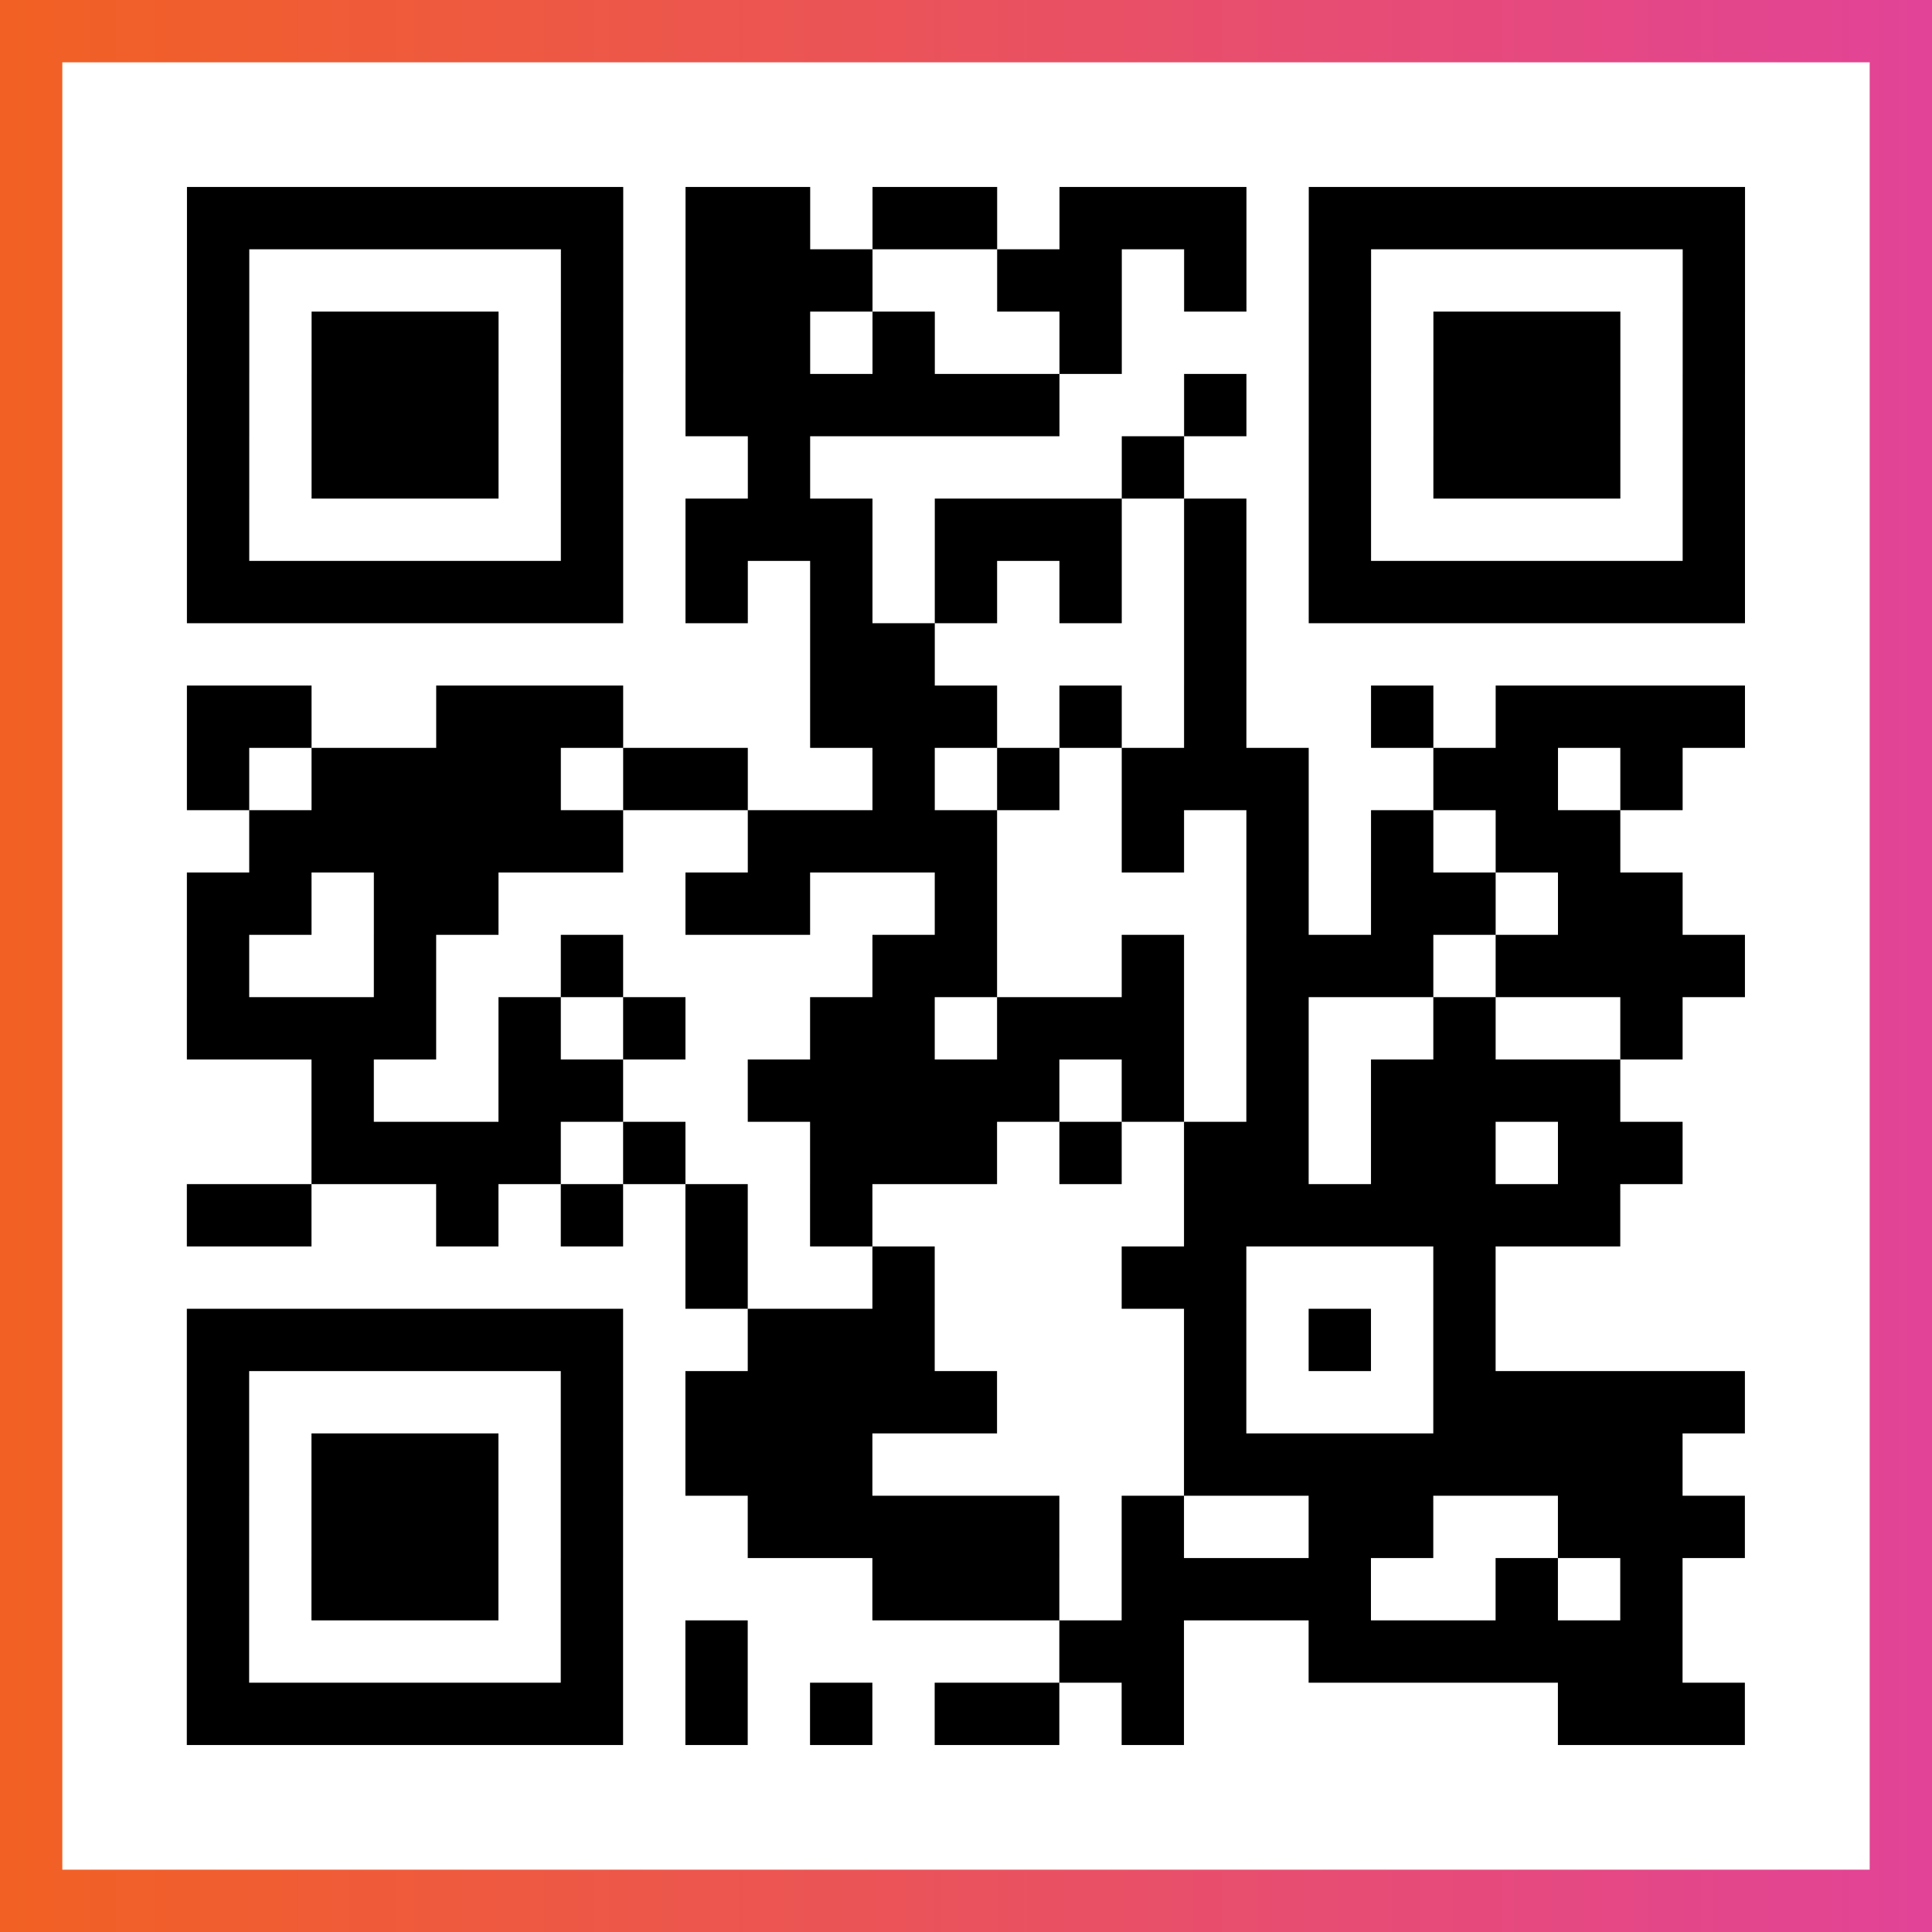
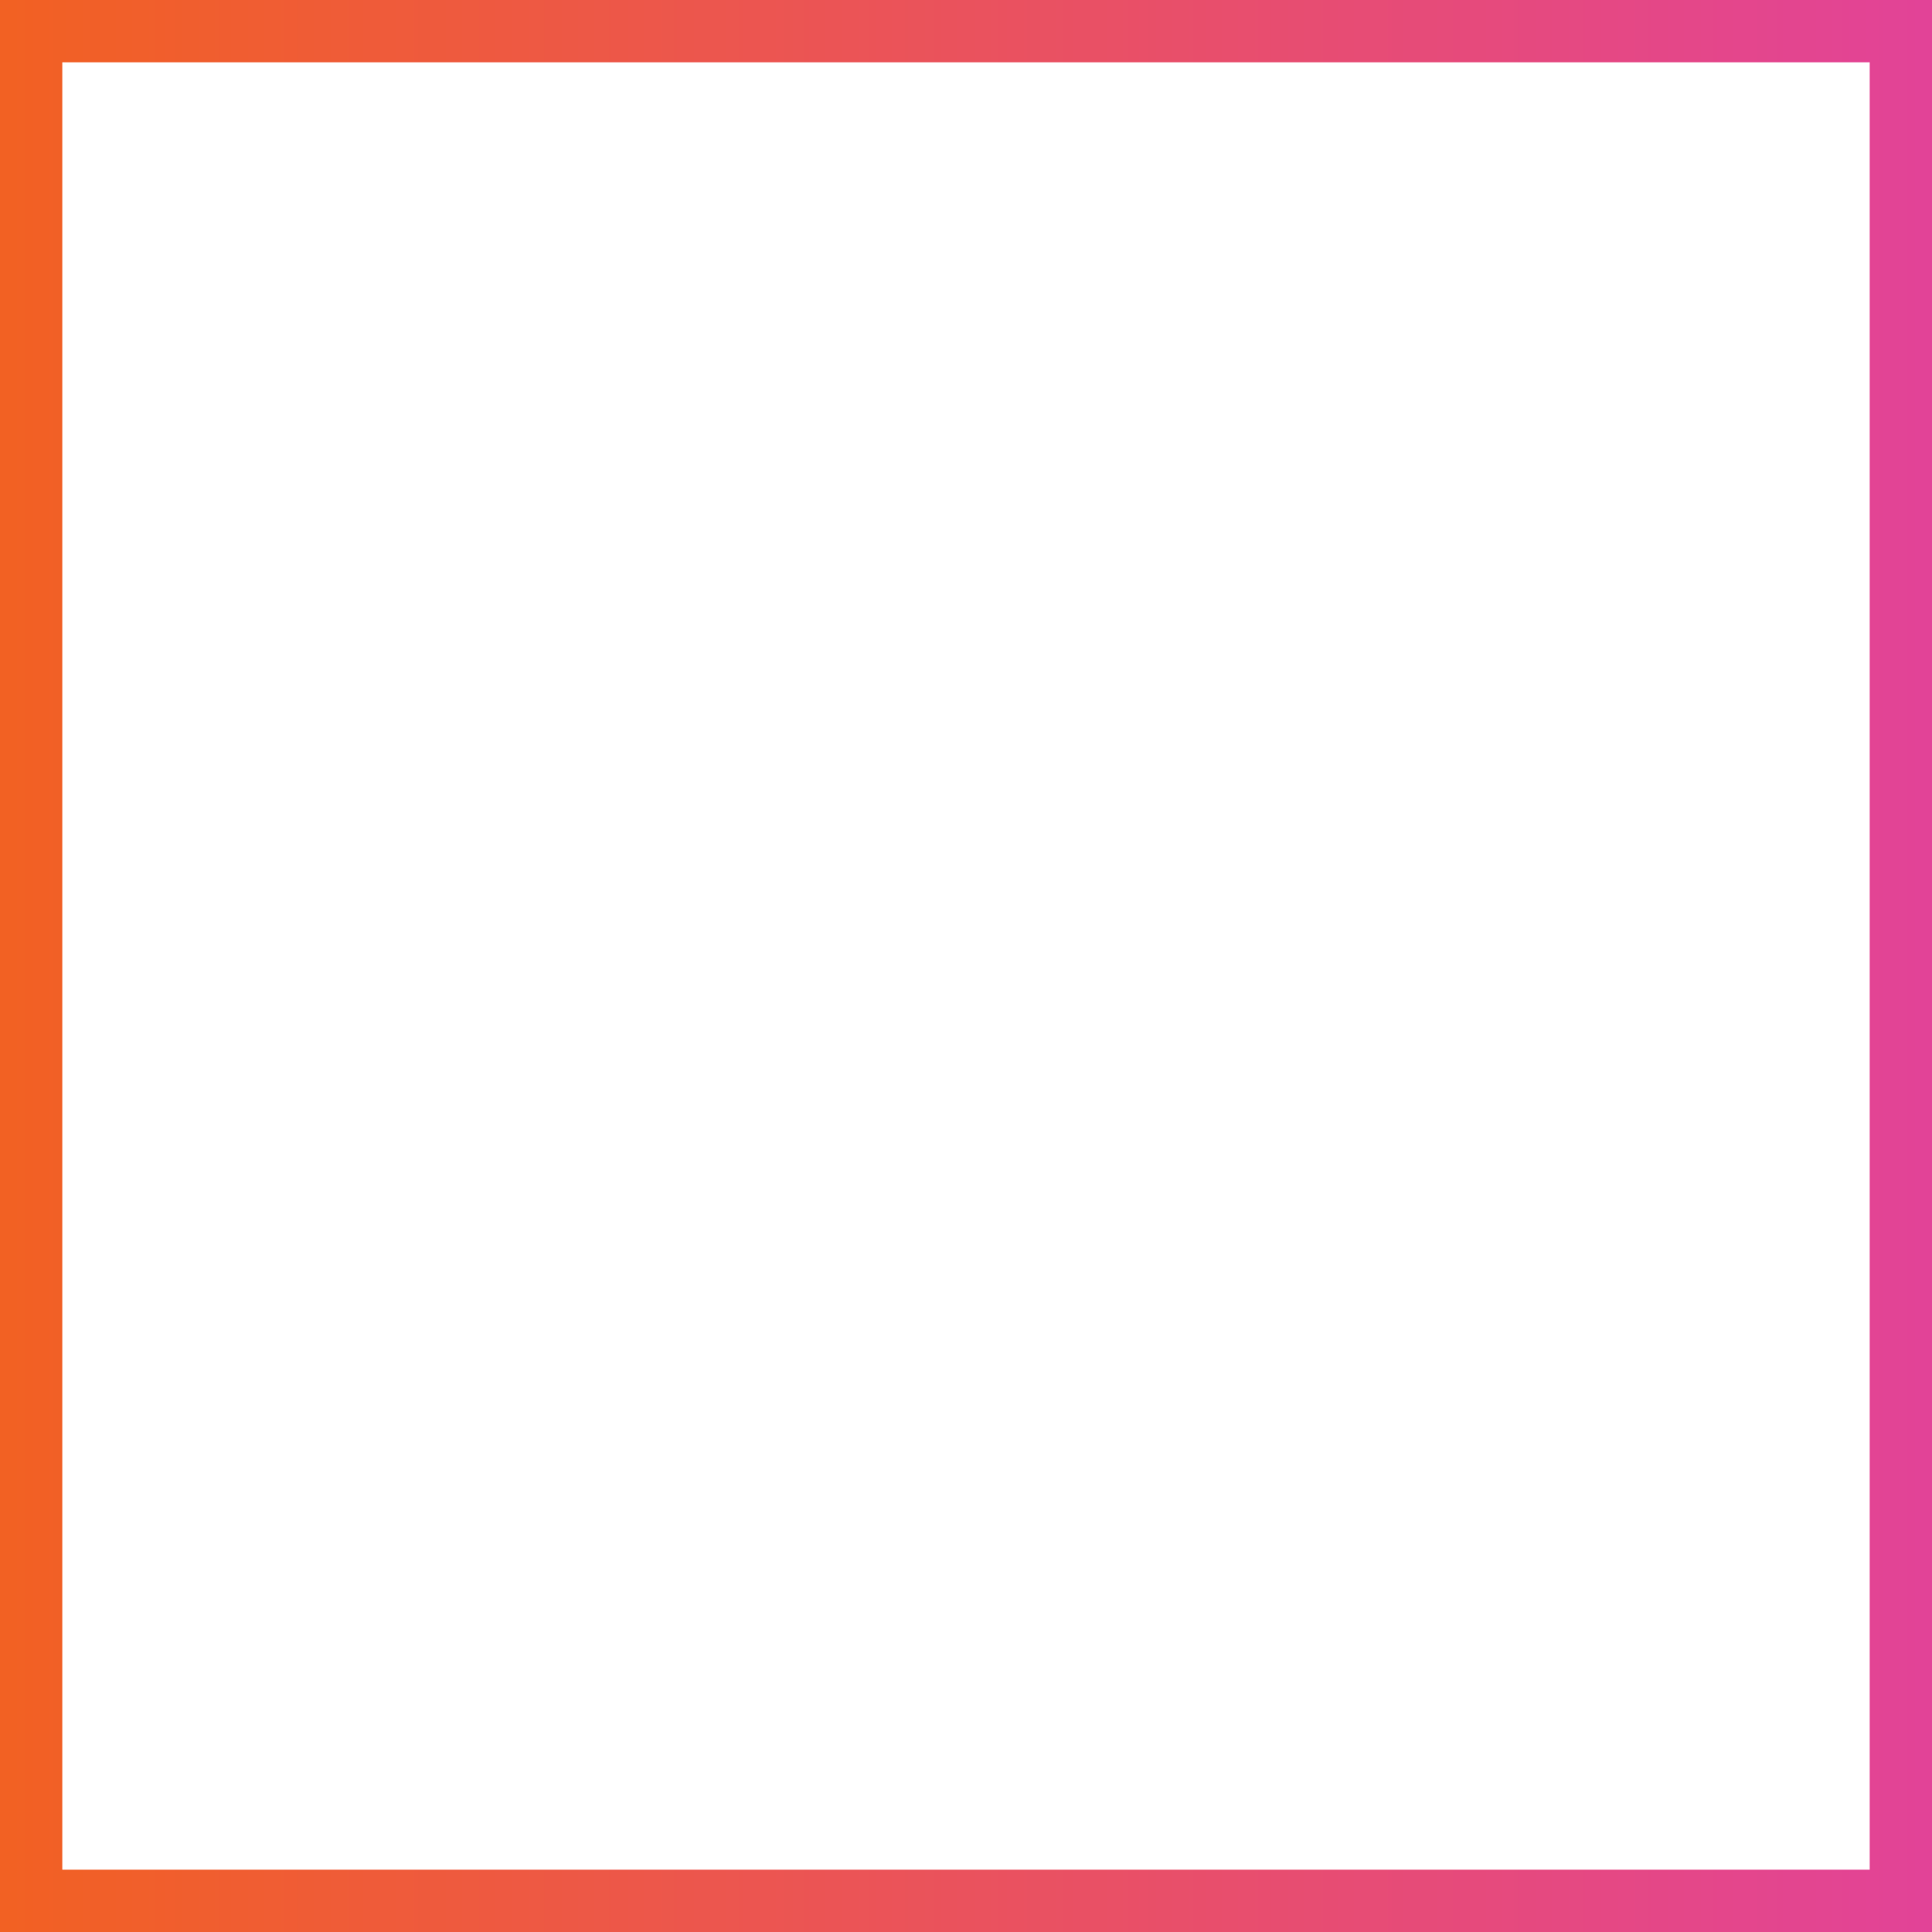
<svg xmlns="http://www.w3.org/2000/svg" viewBox="-1 -1 31 31" width="93" height="93">
  <rect x="-1" y="-1" width="31" height="31" fill="#333333" stroke="none" />
  <defs>
    <linearGradient id="primary">
      <stop class="start" offset="0%" stop-color="#f26122" />
      <stop class="stop" offset="100%" stop-color="#e24398" />
    </linearGradient>
  </defs>
  <rect x="-1" y="-1" width="31" height="31" fill="url(#primary)" />
  <rect x="0" y="0" width="29" height="29" fill="#fff" />
-   <path stroke="#000" d="M2 2.5h7m1 0h2m1 0h2m1 0h3m1 0h7m-25 1h1m5 0h1m1 0h3m2 0h2m1 0h1m1 0h1m5 0h1m-25 1h1m1 0h3m1 0h1m1 0h2m1 0h1m2 0h1m3 0h1m1 0h3m1 0h1m-25 1h1m1 0h3m1 0h1m1 0h6m2 0h1m1 0h1m1 0h3m1 0h1m-25 1h1m1 0h3m1 0h1m2 0h1m5 0h1m2 0h1m1 0h3m1 0h1m-25 1h1m5 0h1m1 0h3m1 0h3m1 0h1m1 0h1m5 0h1m-25 1h7m1 0h1m1 0h1m1 0h1m1 0h1m1 0h1m1 0h7m-15 1h2m4 0h1m-17 1h2m2 0h3m3 0h3m1 0h1m1 0h1m2 0h1m1 0h4m-25 1h1m1 0h4m1 0h2m2 0h1m1 0h1m1 0h3m2 0h2m1 0h1m-23 1h6m2 0h4m2 0h1m1 0h1m1 0h1m1 0h2m-23 1h2m1 0h2m3 0h2m2 0h1m4 0h1m1 0h2m1 0h2m-24 1h1m2 0h1m2 0h1m4 0h2m2 0h1m1 0h3m1 0h4m-25 1h4m1 0h1m1 0h1m2 0h2m1 0h3m1 0h1m2 0h1m2 0h1m-22 1h1m2 0h2m2 0h5m1 0h1m1 0h1m1 0h4m-21 1h4m1 0h1m2 0h3m1 0h1m1 0h2m1 0h2m1 0h2m-24 1h2m2 0h1m1 0h1m1 0h1m1 0h1m5 0h7m-15 1h1m2 0h1m3 0h2m3 0h1m-21 1h7m2 0h3m4 0h1m1 0h1m1 0h1m-21 1h1m5 0h1m1 0h5m3 0h1m3 0h5m-25 1h1m1 0h3m1 0h1m1 0h3m5 0h8m-24 1h1m1 0h3m1 0h1m2 0h5m1 0h1m2 0h2m2 0h3m-25 1h1m1 0h3m1 0h1m4 0h3m1 0h4m2 0h1m1 0h1m-24 1h1m5 0h1m1 0h1m5 0h2m2 0h6m-24 1h7m1 0h1m1 0h1m1 0h2m1 0h1m6 0h3" />
</svg>